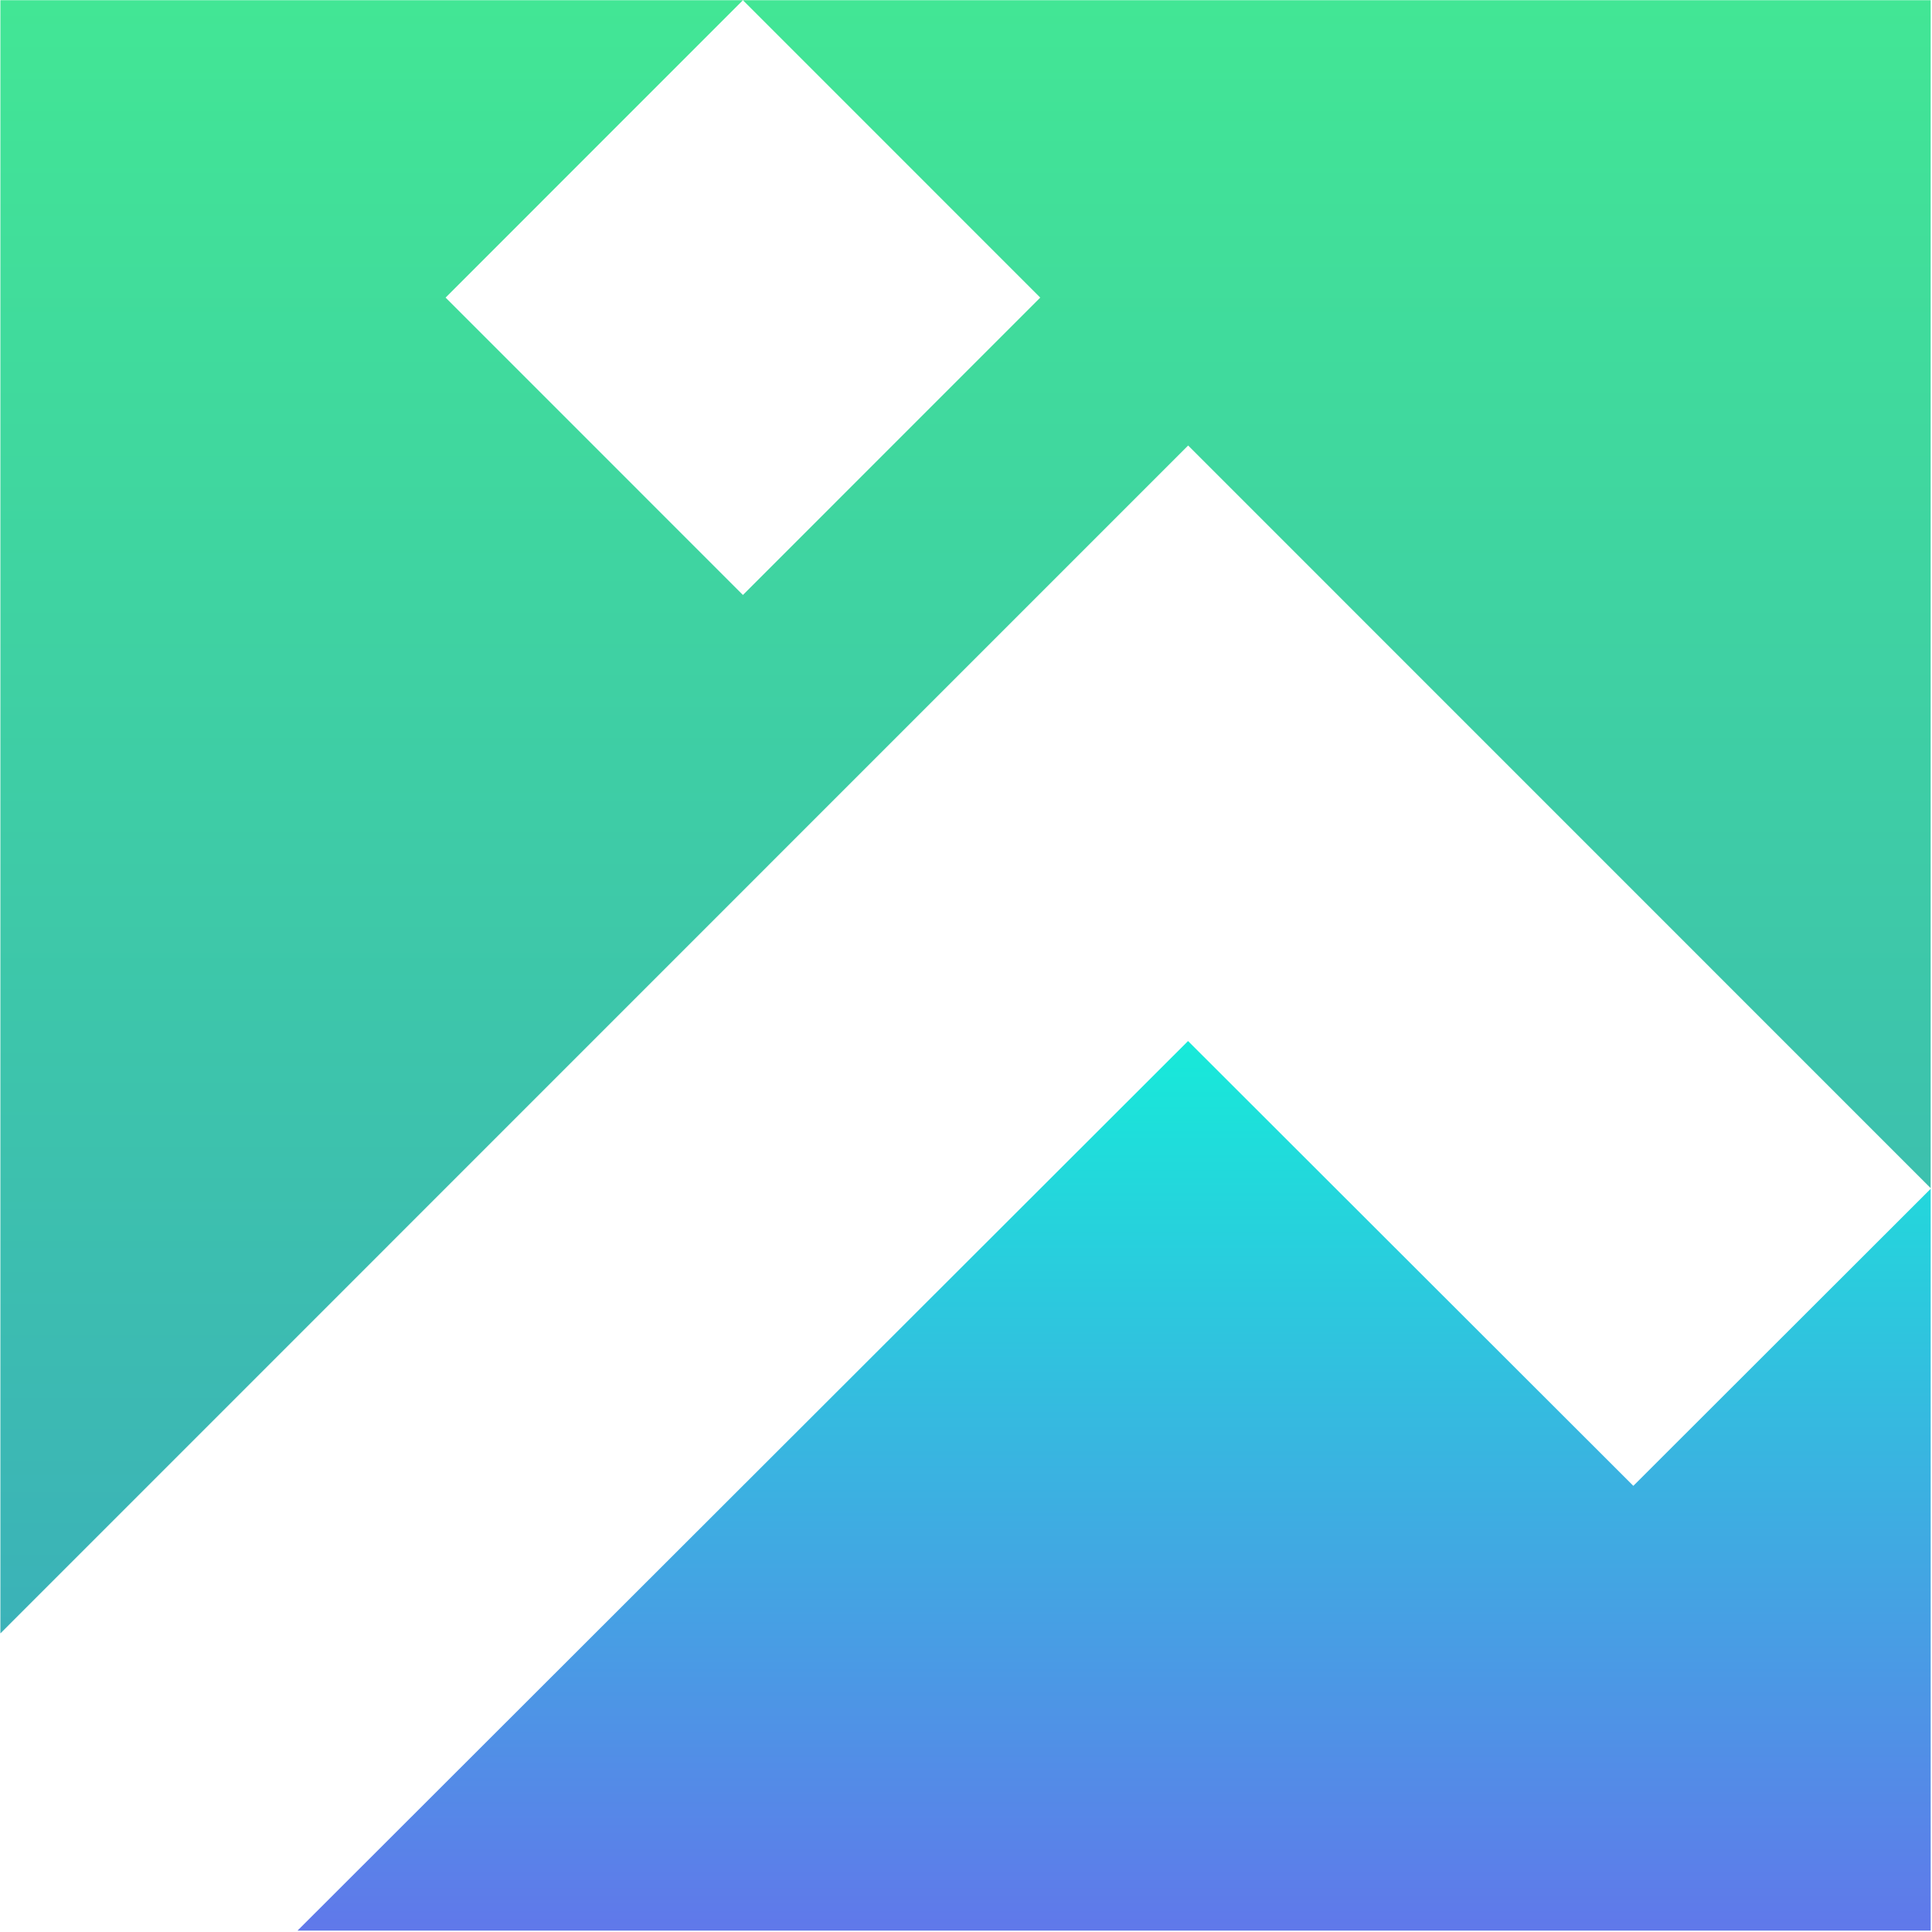
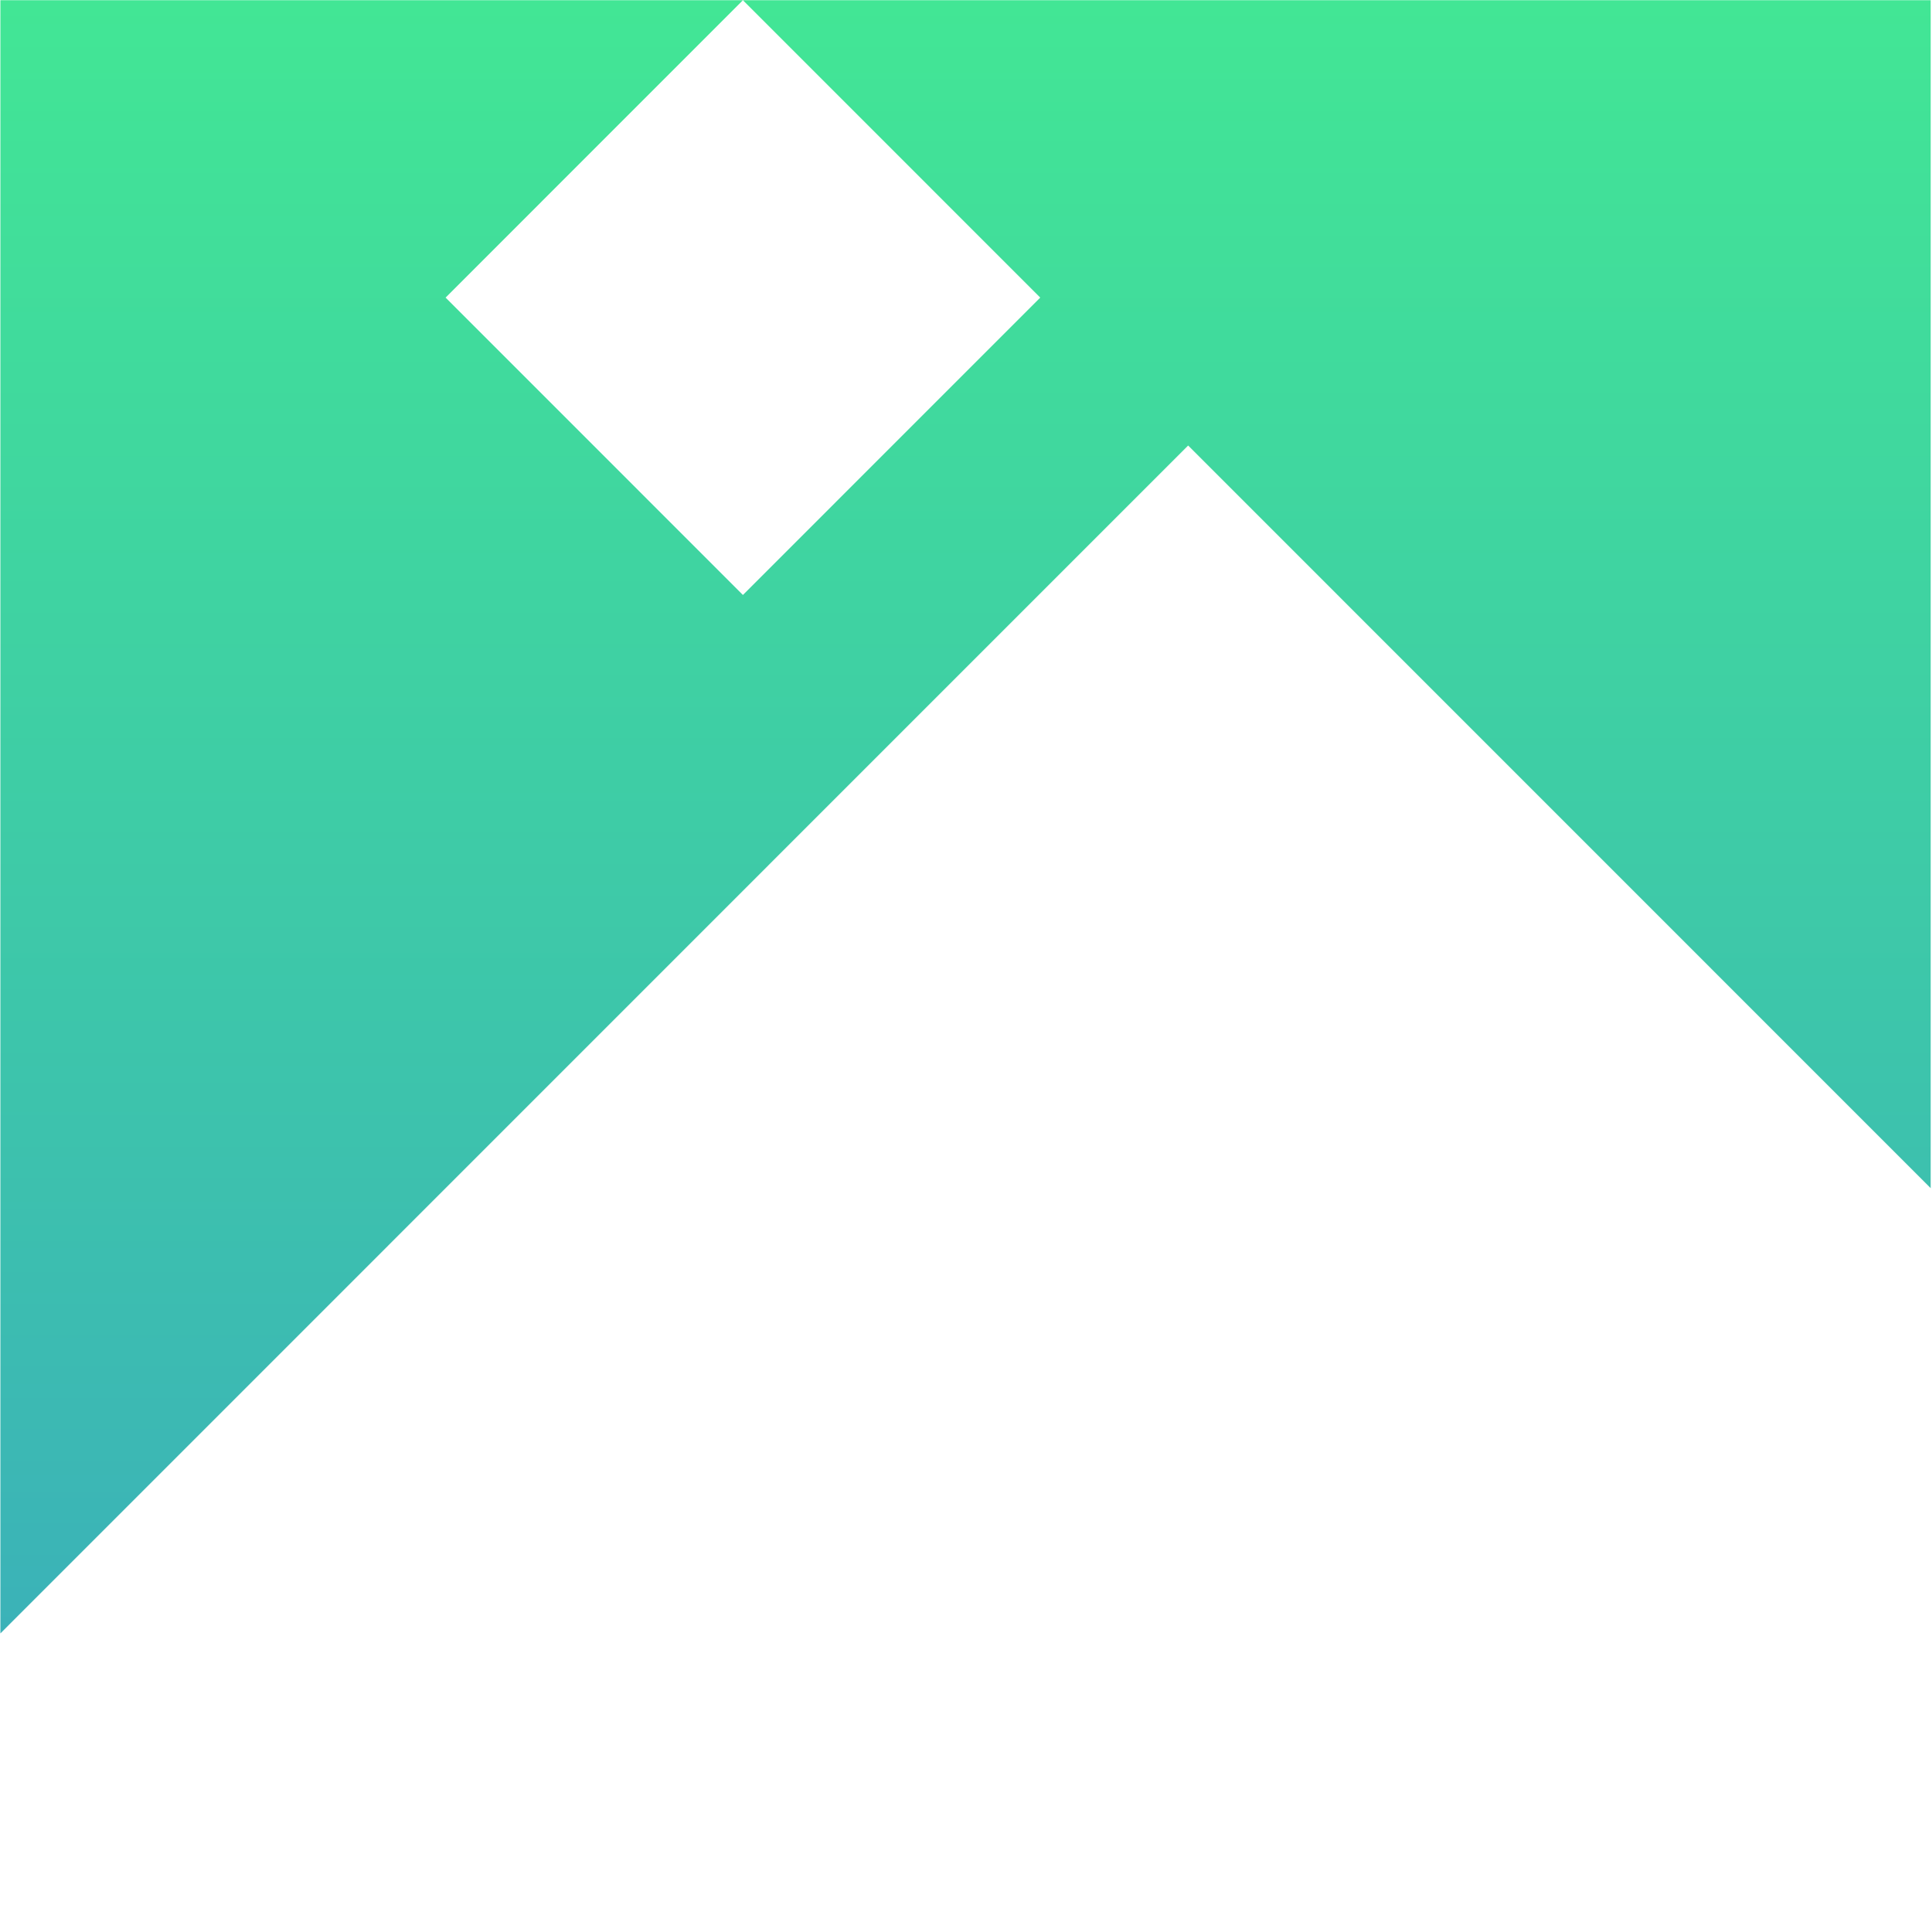
<svg xmlns="http://www.w3.org/2000/svg" data-bbox="0.23 0.133 1124.01 1124.057" overflow="hidden" height="1125" width="1125" data-type="ugc">
  <g>
    <defs>
      <linearGradient id="3884491b-7c9a-4e8e-9331-e075c2364dbc" spreadMethod="reflect" gradientUnits="userSpaceOnUse" y2="1922.19" x2="1668.74" y1="1404.19" x1="1668.74">
        <stop stop-color="#17EAD9" offset="0" />
        <stop stop-color="#3BB1E1" offset=".5" />
        <stop stop-color="#6078EA" offset="1" />
      </linearGradient>
      <linearGradient id="0e2e71f2-36ae-4833-9d26-2167474b83af" spreadMethod="reflect" gradientUnits="userSpaceOnUse" y2="1749.13" x2="1582.23" y1="798.133" x1="1582.23">
        <stop stop-color="#42E695" offset="0" />
        <stop stop-color="#3ECCA6" offset=".5" />
        <stop stop-color="#3BB2B8" offset="1" />
      </linearGradient>
    </defs>
-     <path fill-rule="evenodd" fill="url(#3884491b-7c9a-4e8e-9331-e075c2364dbc)" d="m1711.8 1404.19-518.56 518h951v-431.96l-173.15 172.97Z" transform="translate(-1020 -798)" />
    <path fill-rule="evenodd" fill="url(#0e2e71f2-36ae-4833-9d26-2167474b83af)" d="m1452.6 798.133 173.13 173.157-173.13 173.16-173.13-173.16zh-432.37v950.997l518.49-518.56 173.13-173.15 173.13 173.15 259.25 259.29V798.133Z" transform="translate(-1020 -798)" />
  </g>
</svg>